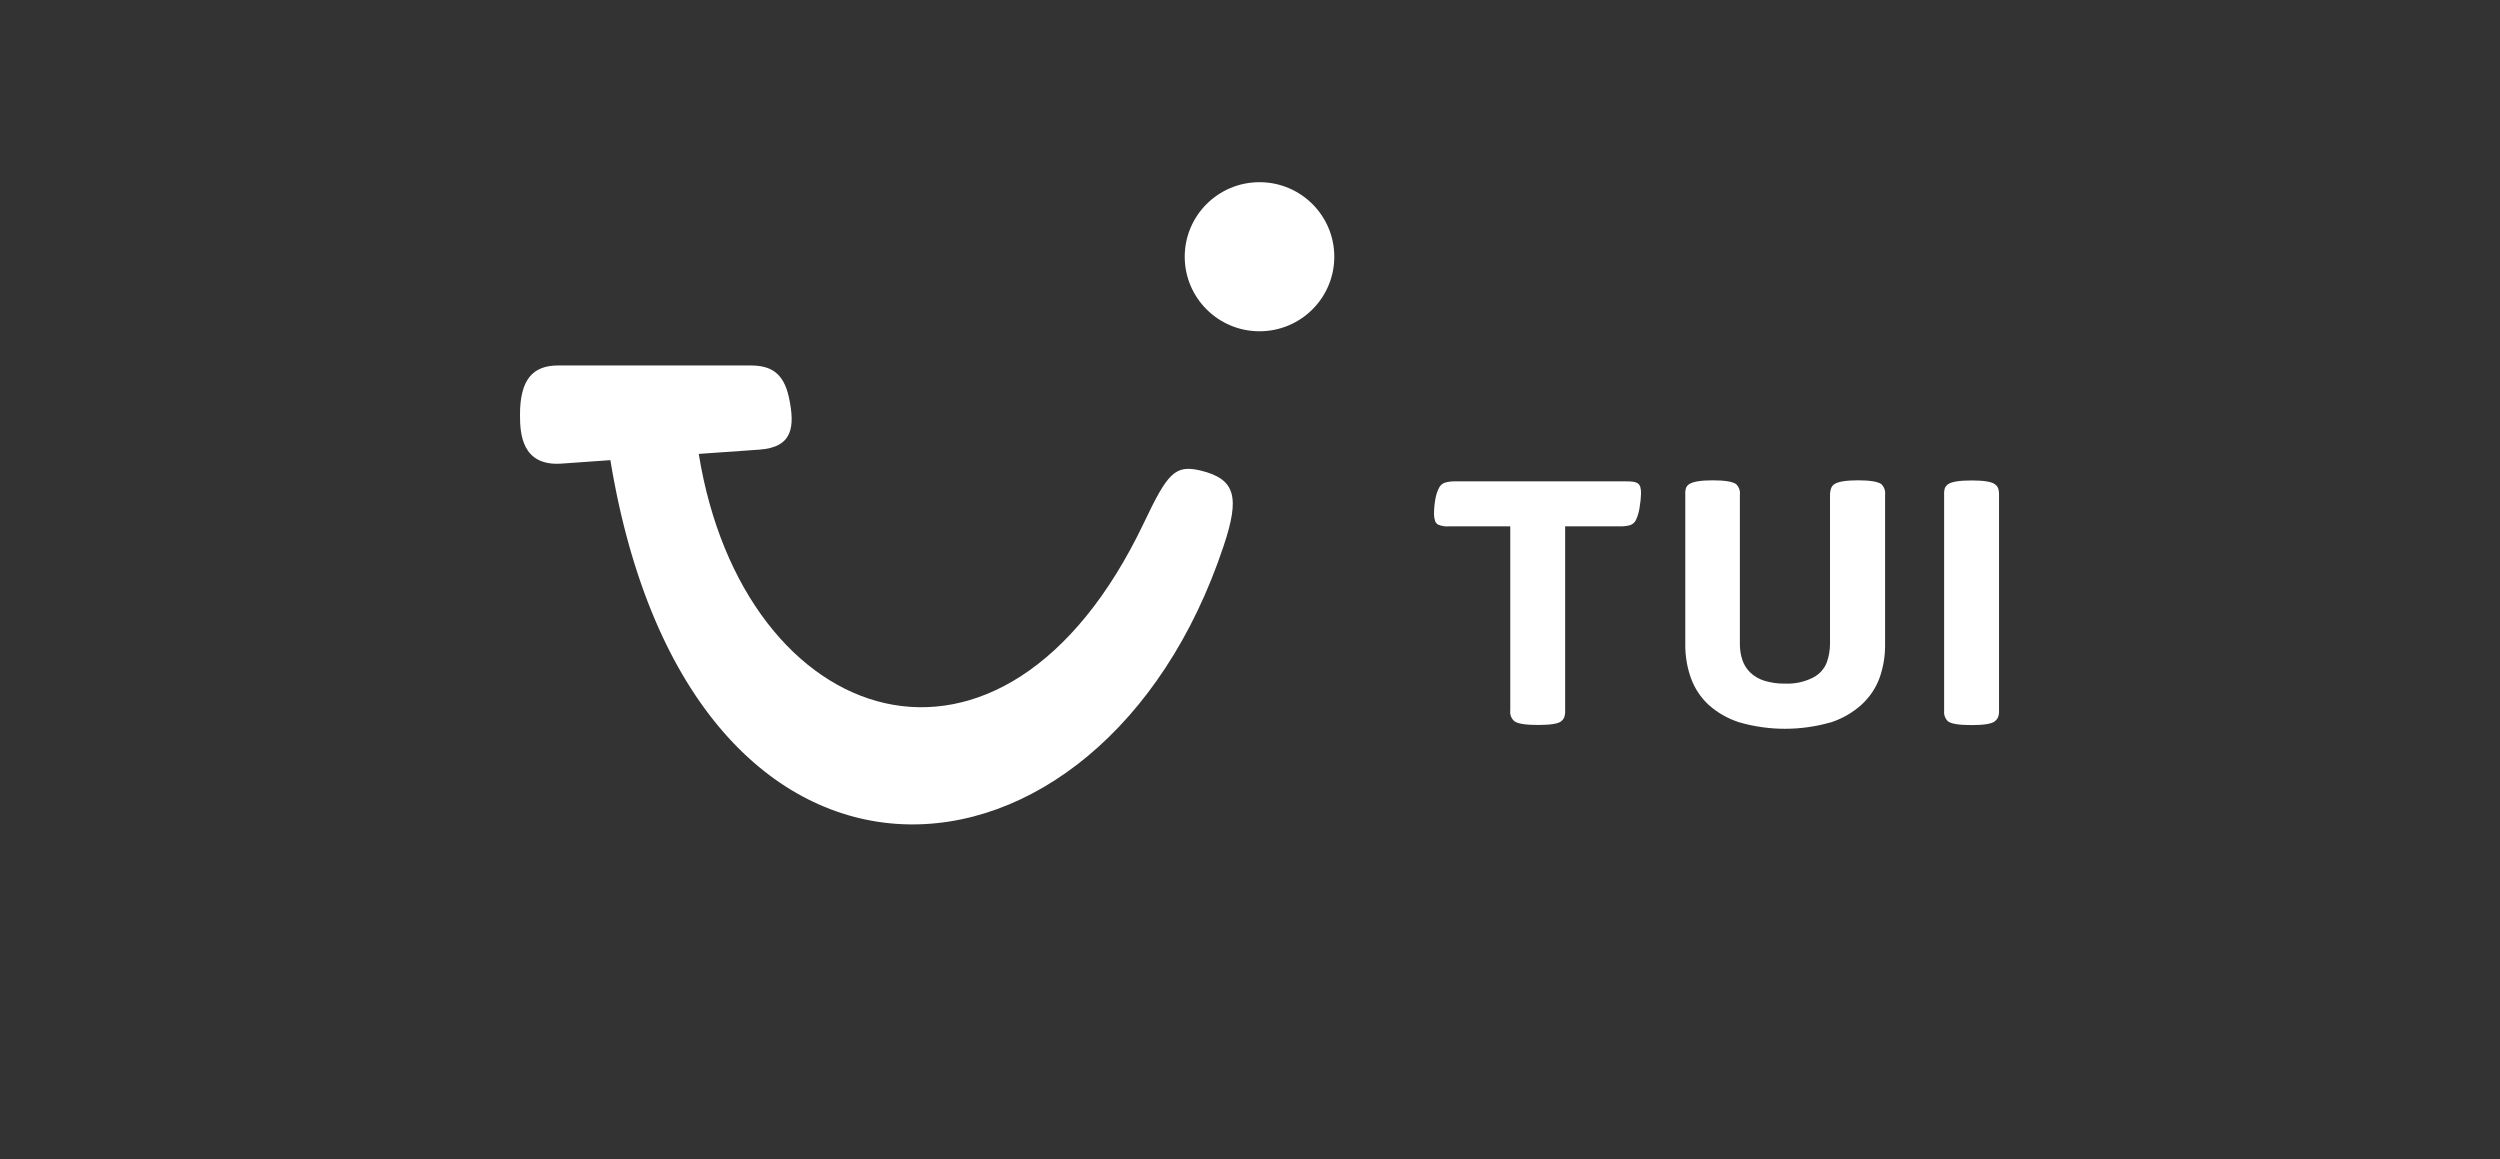
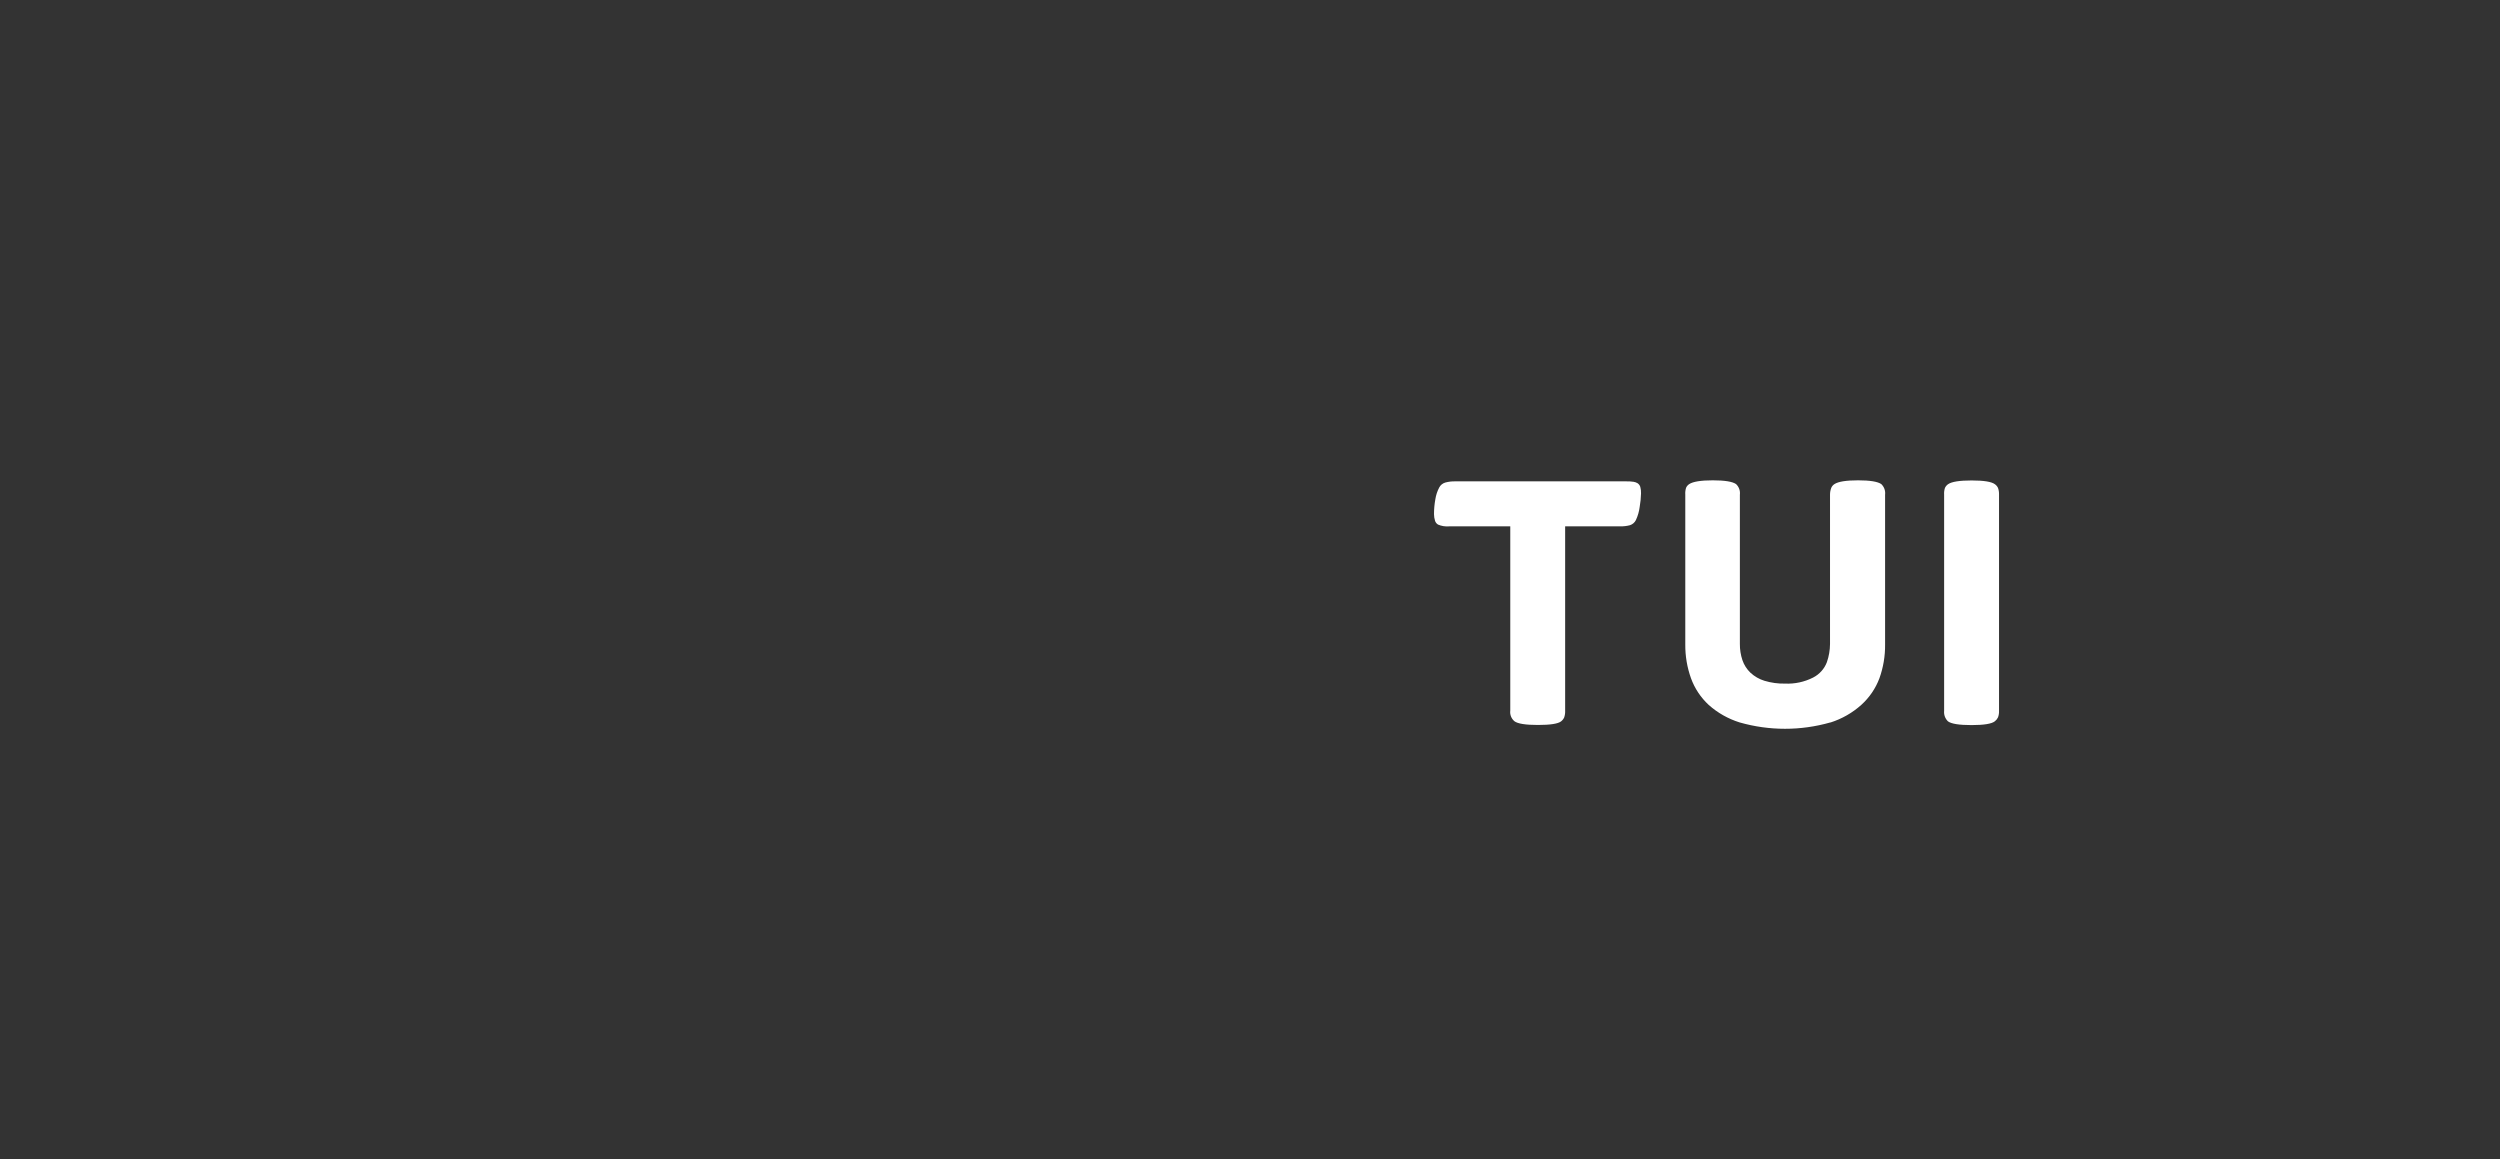
<svg xmlns="http://www.w3.org/2000/svg" width="138" height="64" viewBox="0 0 138 64" fill="none">
  <rect x="0" y="0" width="138" height="64" fill="#333333" stroke="none" />
  <path fill-rule="evenodd" clip-rule="evenodd" d="M86.178 39.814C86.251 39.756 86.309 39.682 86.345 39.597C86.384 39.479 86.402 39.356 86.396 39.233V29.055H89.43C89.613 29.059 89.797 29.038 89.975 28.991C90.116 28.945 90.233 28.845 90.299 28.714C90.408 28.482 90.479 28.235 90.51 27.982C90.554 27.734 90.579 27.484 90.585 27.233C90.589 27.112 90.575 26.992 90.544 26.875C90.518 26.79 90.461 26.716 90.384 26.668C90.319 26.631 90.247 26.606 90.172 26.595C90.04 26.576 89.907 26.568 89.774 26.571H80.33C80.146 26.566 79.962 26.588 79.784 26.635C79.637 26.677 79.513 26.777 79.444 26.912C79.338 27.113 79.267 27.33 79.232 27.554C79.182 27.826 79.157 28.103 79.157 28.38C79.158 28.505 79.177 28.63 79.215 28.75C79.242 28.838 79.302 28.912 79.382 28.958C79.573 29.039 79.781 29.072 79.989 29.055H83.367V39.226C83.339 39.446 83.424 39.665 83.595 39.811C83.779 39.949 84.213 40.018 84.897 40.018C85.581 40.018 86.007 39.951 86.175 39.817L86.178 39.814ZM101.045 39.881C101.678 39.679 102.259 39.346 102.749 38.905C103.194 38.501 103.535 37.999 103.744 37.441C103.957 36.845 104.063 36.217 104.057 35.586V27.306C104.084 27.09 104.006 26.873 103.846 26.721C103.646 26.583 103.219 26.514 102.565 26.514C101.91 26.514 101.476 26.583 101.263 26.721C101.184 26.772 101.122 26.844 101.086 26.929C101.04 27.05 101.017 27.178 101.017 27.306V35.549C101.015 35.89 100.956 36.229 100.844 36.552C100.707 36.918 100.436 37.22 100.084 37.401C99.606 37.644 99.071 37.759 98.533 37.735C98.147 37.743 97.763 37.69 97.394 37.578C97.106 37.489 96.843 37.337 96.624 37.133C96.422 36.94 96.27 36.701 96.181 36.438C96.085 36.15 96.038 35.849 96.041 35.546V27.306C96.068 27.09 95.99 26.873 95.83 26.721C95.63 26.583 95.203 26.514 94.549 26.514C93.894 26.514 93.46 26.583 93.247 26.721C93.168 26.772 93.106 26.844 93.07 26.929C93.033 27.051 93.019 27.179 93.028 27.306V35.582C93.023 36.214 93.129 36.842 93.342 37.438C93.545 37.999 93.882 38.506 94.324 38.915C94.815 39.352 95.396 39.68 96.028 39.878C97.664 40.346 99.402 40.346 101.038 39.878L101.045 39.881ZM110.117 39.814C110.192 39.756 110.251 39.682 110.291 39.597C110.333 39.48 110.352 39.356 110.346 39.233V27.306C110.351 27.18 110.333 27.055 110.291 26.936C110.253 26.852 110.193 26.781 110.117 26.728C109.933 26.59 109.506 26.521 108.836 26.521C108.165 26.521 107.731 26.59 107.534 26.728C107.458 26.781 107.398 26.852 107.36 26.936C107.322 27.055 107.307 27.181 107.316 27.306V39.239C107.294 39.453 107.371 39.666 107.527 39.817C107.711 39.956 108.145 40.025 108.829 40.025C109.513 40.025 109.942 39.955 110.117 39.814Z" fill="white" />
-   <path fill-rule="evenodd" clip-rule="evenodd" d="M30.81 20.174H41.422C42.47 20.174 43.246 20.509 43.552 21.952C43.892 23.569 43.763 24.694 41.905 24.821L38.571 25.055C41.028 40.288 55.352 45.256 63.153 28.841C64.446 26.126 64.854 25.631 66.28 25.976C68.195 26.444 68.457 27.422 67.539 30.15C60.806 50.385 38.139 52.413 33.692 25.4L30.994 25.591C28.793 25.744 28.704 23.917 28.704 22.912C28.697 20.893 29.456 20.174 30.81 20.174Z" fill="white" />
-   <path fill-rule="evenodd" clip-rule="evenodd" d="M69.525 10.057C71.805 10.057 73.653 11.899 73.653 14.171C73.653 16.444 71.805 18.286 69.525 18.286C67.246 18.286 65.397 16.444 65.397 14.171C65.397 11.899 67.246 10.057 69.525 10.057Z" fill="white" />
</svg>